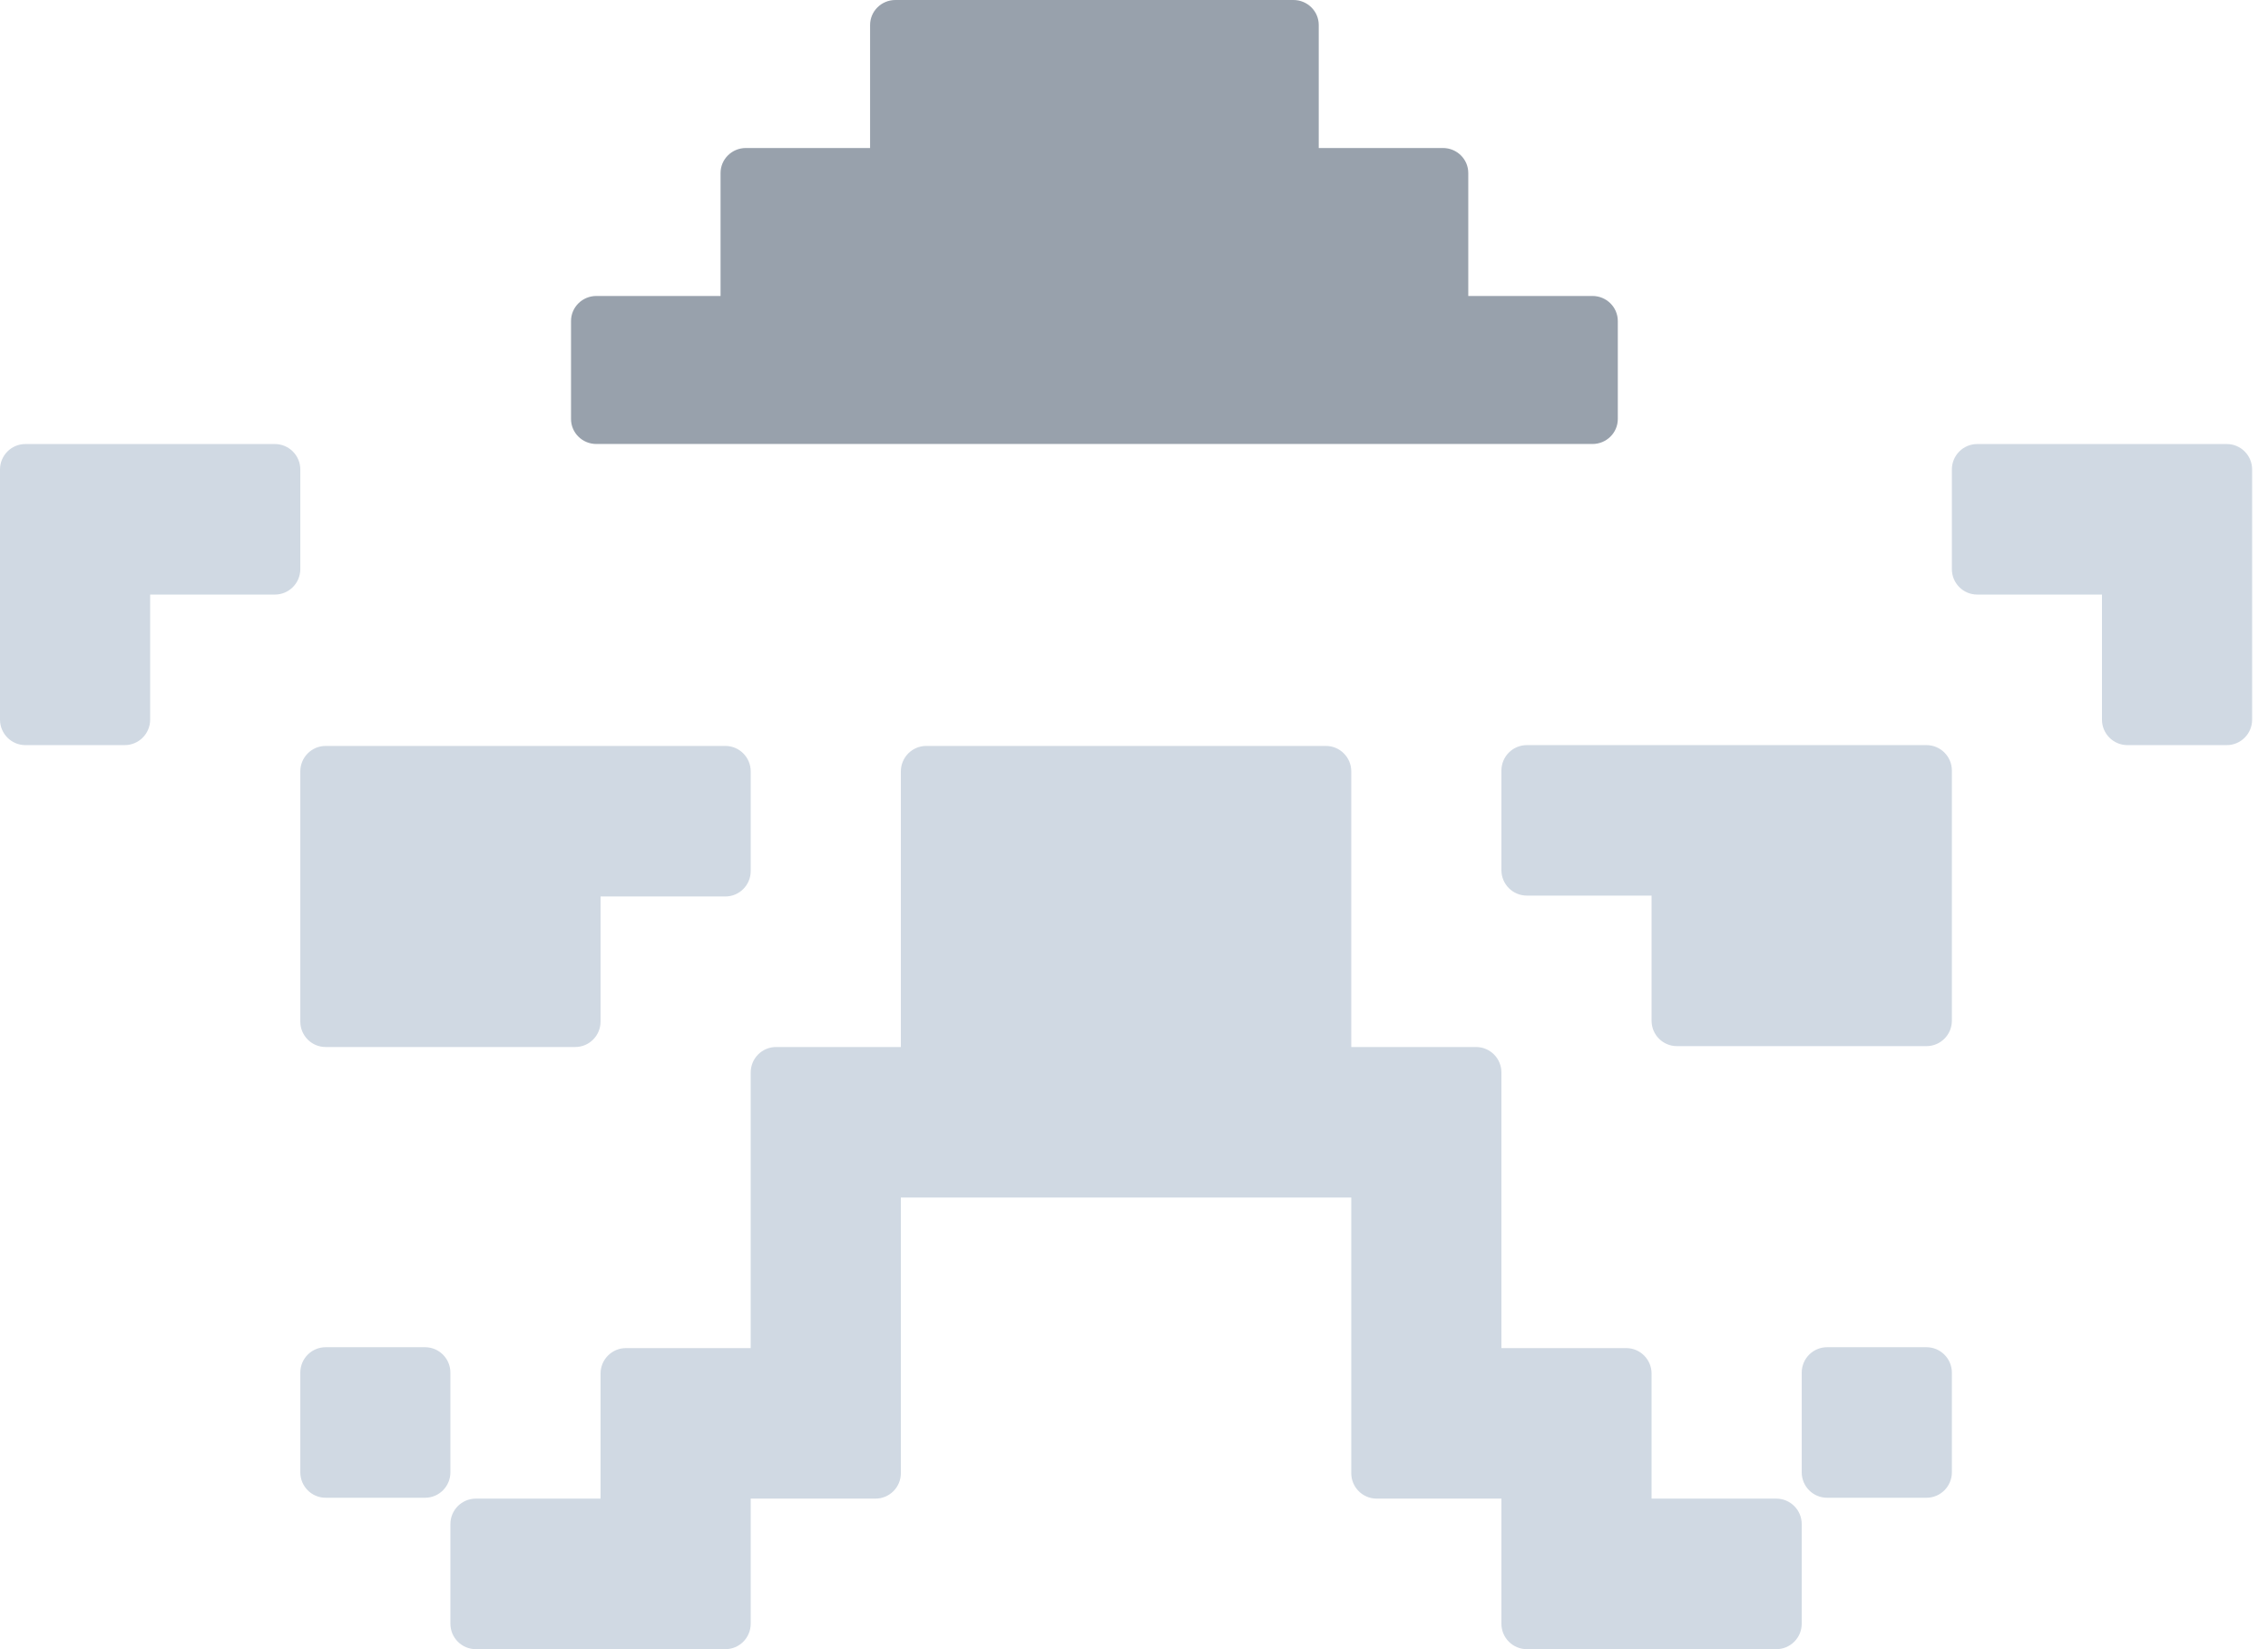
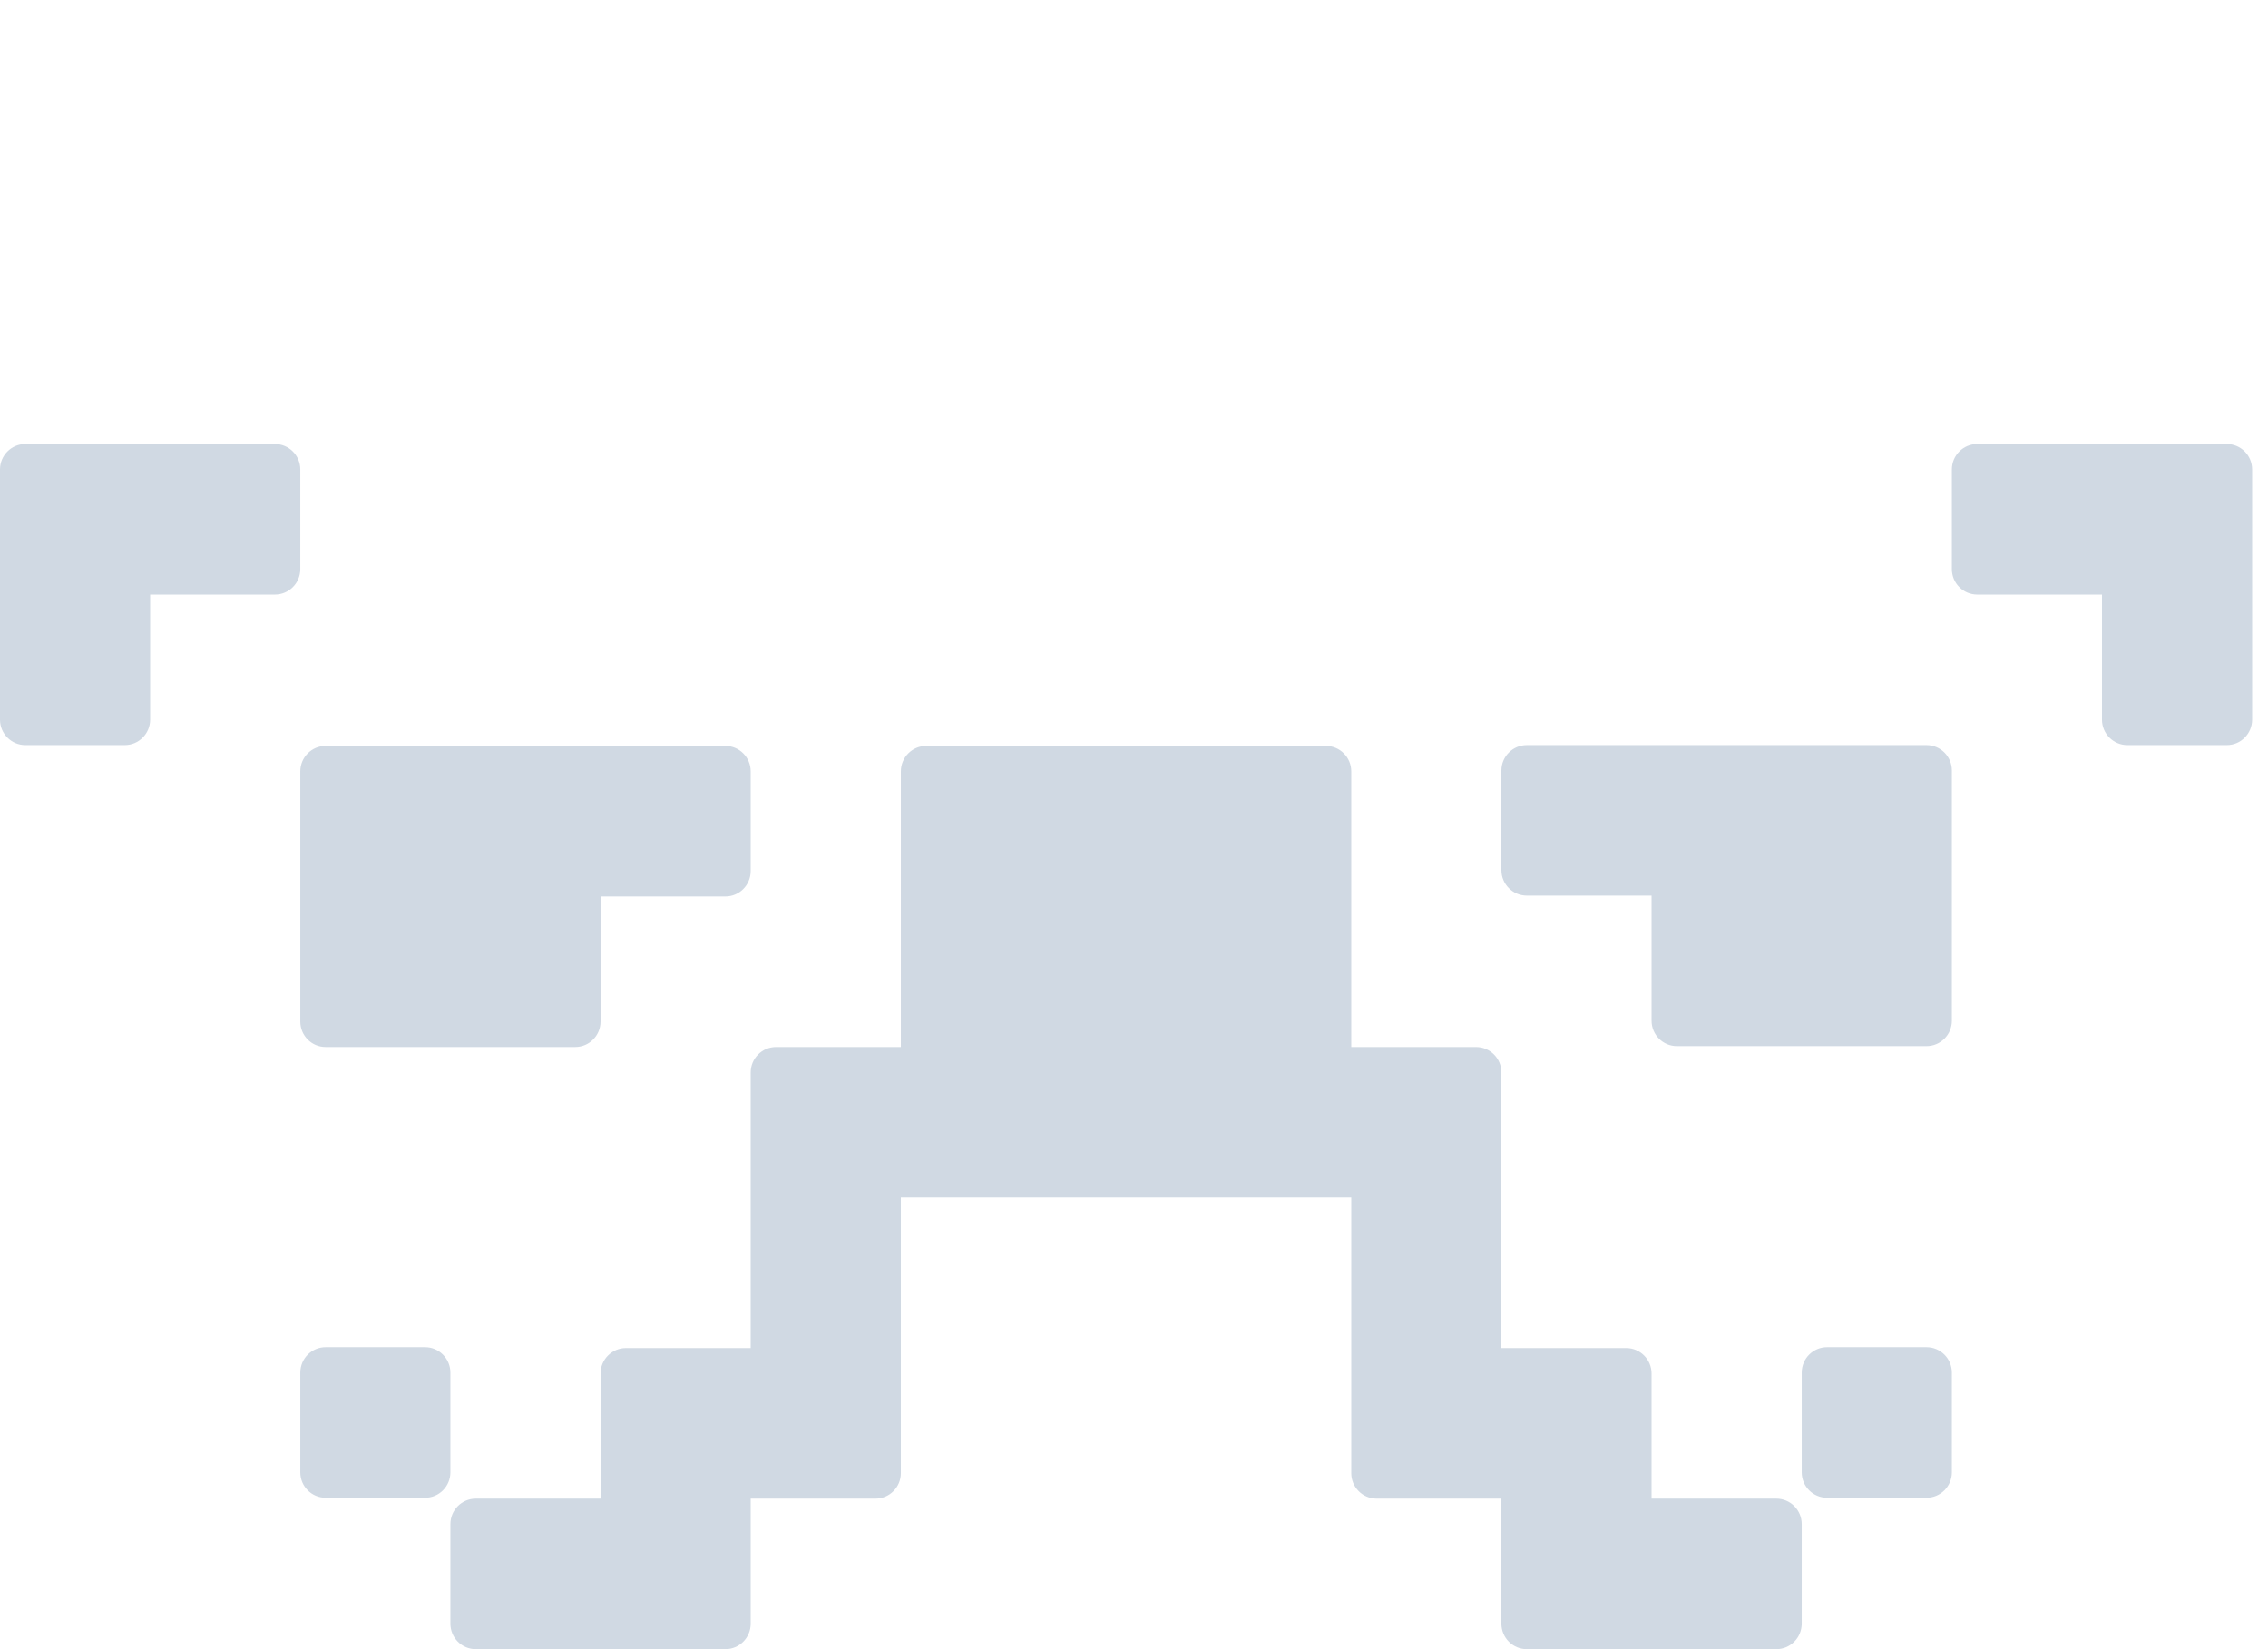
<svg xmlns="http://www.w3.org/2000/svg" width="44" height="32" viewBox="0 0 44 32" fill="none">
-   <path fill-rule="evenodd" clip-rule="evenodd" d="M11.569 8.615H30.895C31.166 8.615 31.386 8.398 31.386 8.13V6.229C31.386 5.961 31.166 5.743 30.895 5.743H28.485V3.357C28.485 3.089 28.265 2.872 27.994 2.872H25.584V0.485C25.584 0.217 25.364 0 25.093 0H17.371C17.1 0 16.88 0.217 16.88 0.485V2.872H14.47C14.199 2.872 13.979 3.089 13.979 3.357V5.743H11.569C11.298 5.743 11.078 5.961 11.078 6.229V8.13C11.078 8.398 11.298 8.615 11.569 8.615Z" fill="#98A1AC" />
  <path fill-rule="evenodd" clip-rule="evenodd" d="M5.826 19.822C5.826 20.095 6.046 20.316 6.318 20.316H11.159C11.431 20.316 11.651 20.095 11.651 19.822V17.395H14.072C14.344 17.395 14.564 17.174 14.564 16.901V14.968C14.564 14.695 14.344 14.474 14.072 14.474H6.318C6.046 14.474 5.826 14.695 5.826 14.968V19.822ZM5.826 9.11C5.826 8.837 5.605 8.616 5.333 8.616H0.492C0.221 8.616 0 8.837 0 9.11V13.964C0 14.236 0.221 14.458 0.492 14.458H2.42C2.692 14.458 2.913 14.236 2.913 13.964V11.537H5.333C5.605 11.537 5.826 11.316 5.826 11.043V9.11ZM8.738 26.635C8.738 26.362 8.518 26.141 8.246 26.141H6.318C6.046 26.141 5.826 26.362 5.826 26.635V28.568C5.826 28.841 6.046 29.062 6.318 29.062H8.246C8.518 29.062 8.738 28.841 8.738 28.568V26.635ZM43.2 8.616H38.359C38.087 8.616 37.867 8.837 37.867 9.11V11.043C37.867 11.316 38.087 11.537 38.359 11.537H40.779V13.964C40.779 14.236 41 14.458 41.272 14.458H43.2C43.472 14.458 43.692 14.236 43.692 13.964V9.11C43.692 8.837 43.472 8.616 43.2 8.616ZM37.374 14.458H29.621C29.349 14.458 29.128 14.679 29.128 14.951V16.885C29.128 17.157 29.349 17.378 29.621 17.378H32.041V19.806C32.041 20.078 32.261 20.299 32.533 20.299H37.374C37.646 20.299 37.867 20.078 37.867 19.806V14.951C37.867 14.679 37.646 14.458 37.374 14.458ZM34.461 29.079H32.041V26.652C32.041 26.379 31.82 26.158 31.549 26.158H29.128V20.81C29.128 20.537 28.908 20.316 28.636 20.316H26.215V14.968C26.215 14.695 25.995 14.474 25.723 14.474H17.969C17.698 14.474 17.477 14.695 17.477 14.968V20.316H15.057C14.784 20.316 14.564 20.537 14.564 20.81V26.158H12.144C11.872 26.158 11.651 26.379 11.651 26.652V29.079H9.231C8.959 29.079 8.738 29.3 8.738 29.573V31.506C8.738 31.779 8.959 32 9.231 32H14.072C14.344 32 14.564 31.779 14.564 31.506V29.079H16.984C17.256 29.079 17.477 28.858 17.477 28.585V23.237H26.215V28.585C26.215 28.858 26.436 29.079 26.708 29.079H29.128V31.506C29.128 31.779 29.349 32 29.621 32H34.461C34.733 32 34.954 31.779 34.954 31.506V29.573C34.954 29.3 34.733 29.079 34.461 29.079ZM37.374 26.141H35.446C35.174 26.141 34.954 26.362 34.954 26.635V28.568C34.954 28.841 35.174 29.062 35.446 29.062H37.374C37.646 29.062 37.867 28.841 37.867 28.568V26.635C37.867 26.362 37.646 26.141 37.374 26.141Z" fill="#D0D9E3" />
</svg>